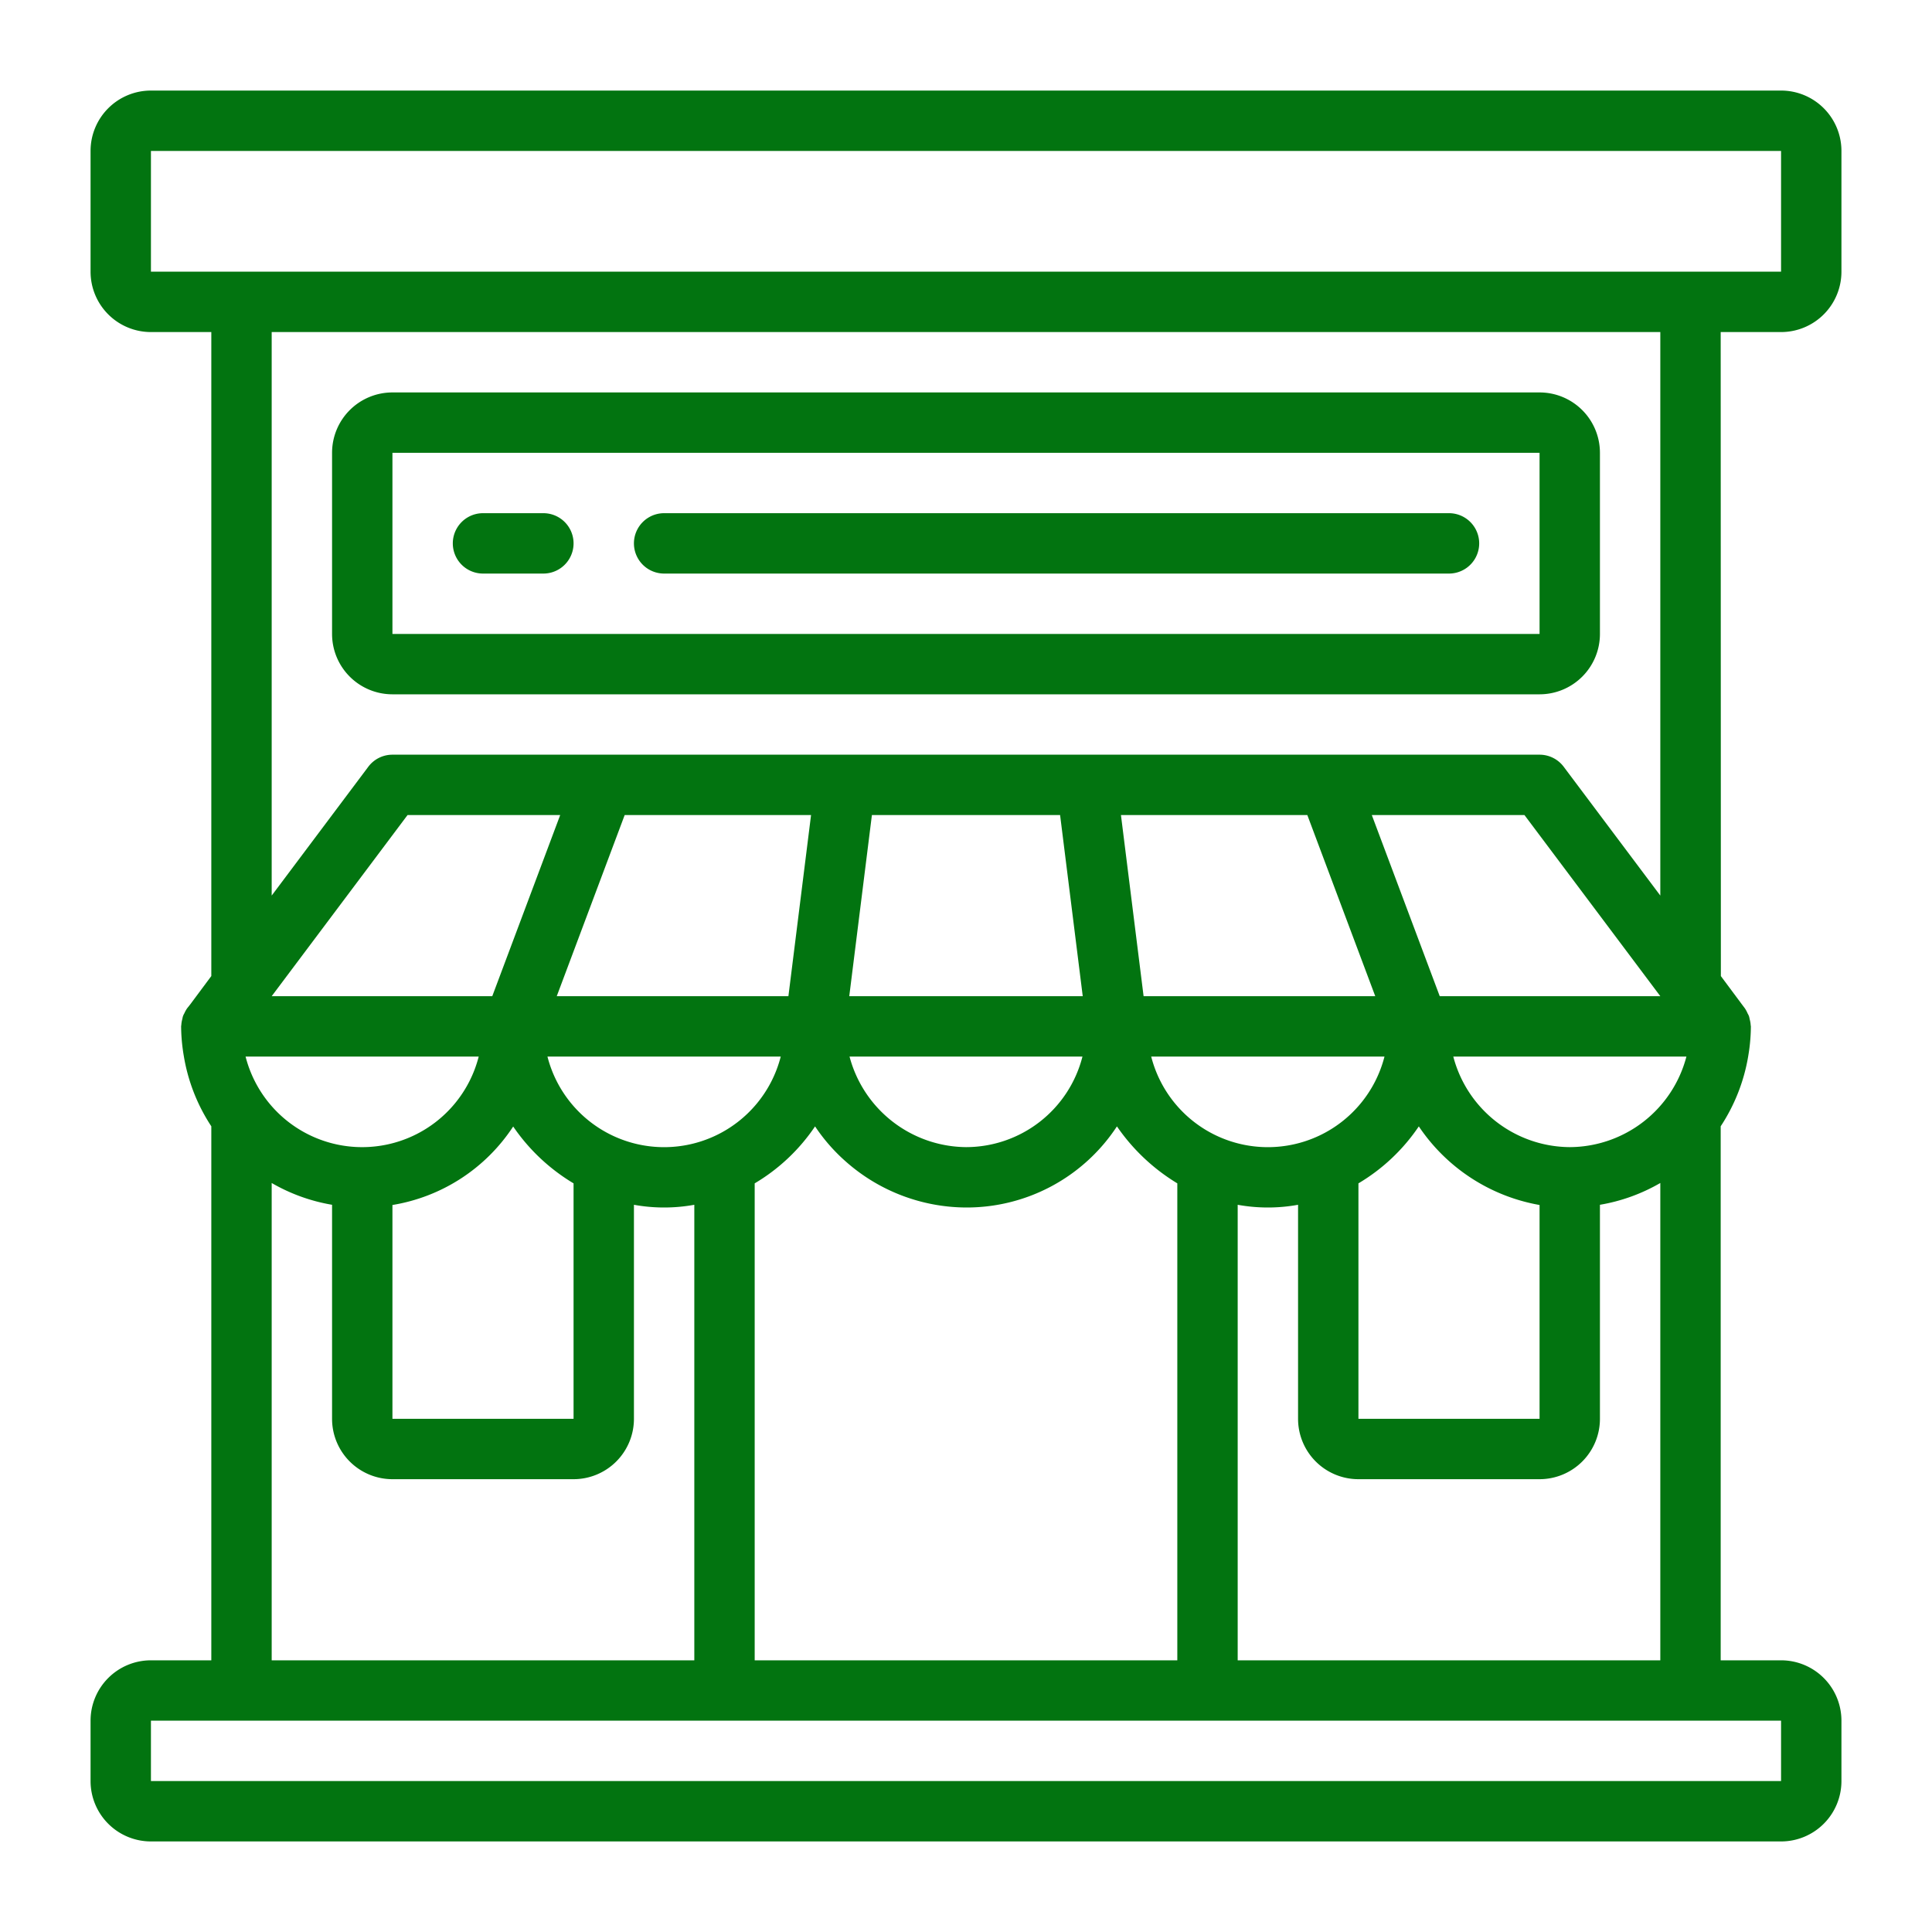
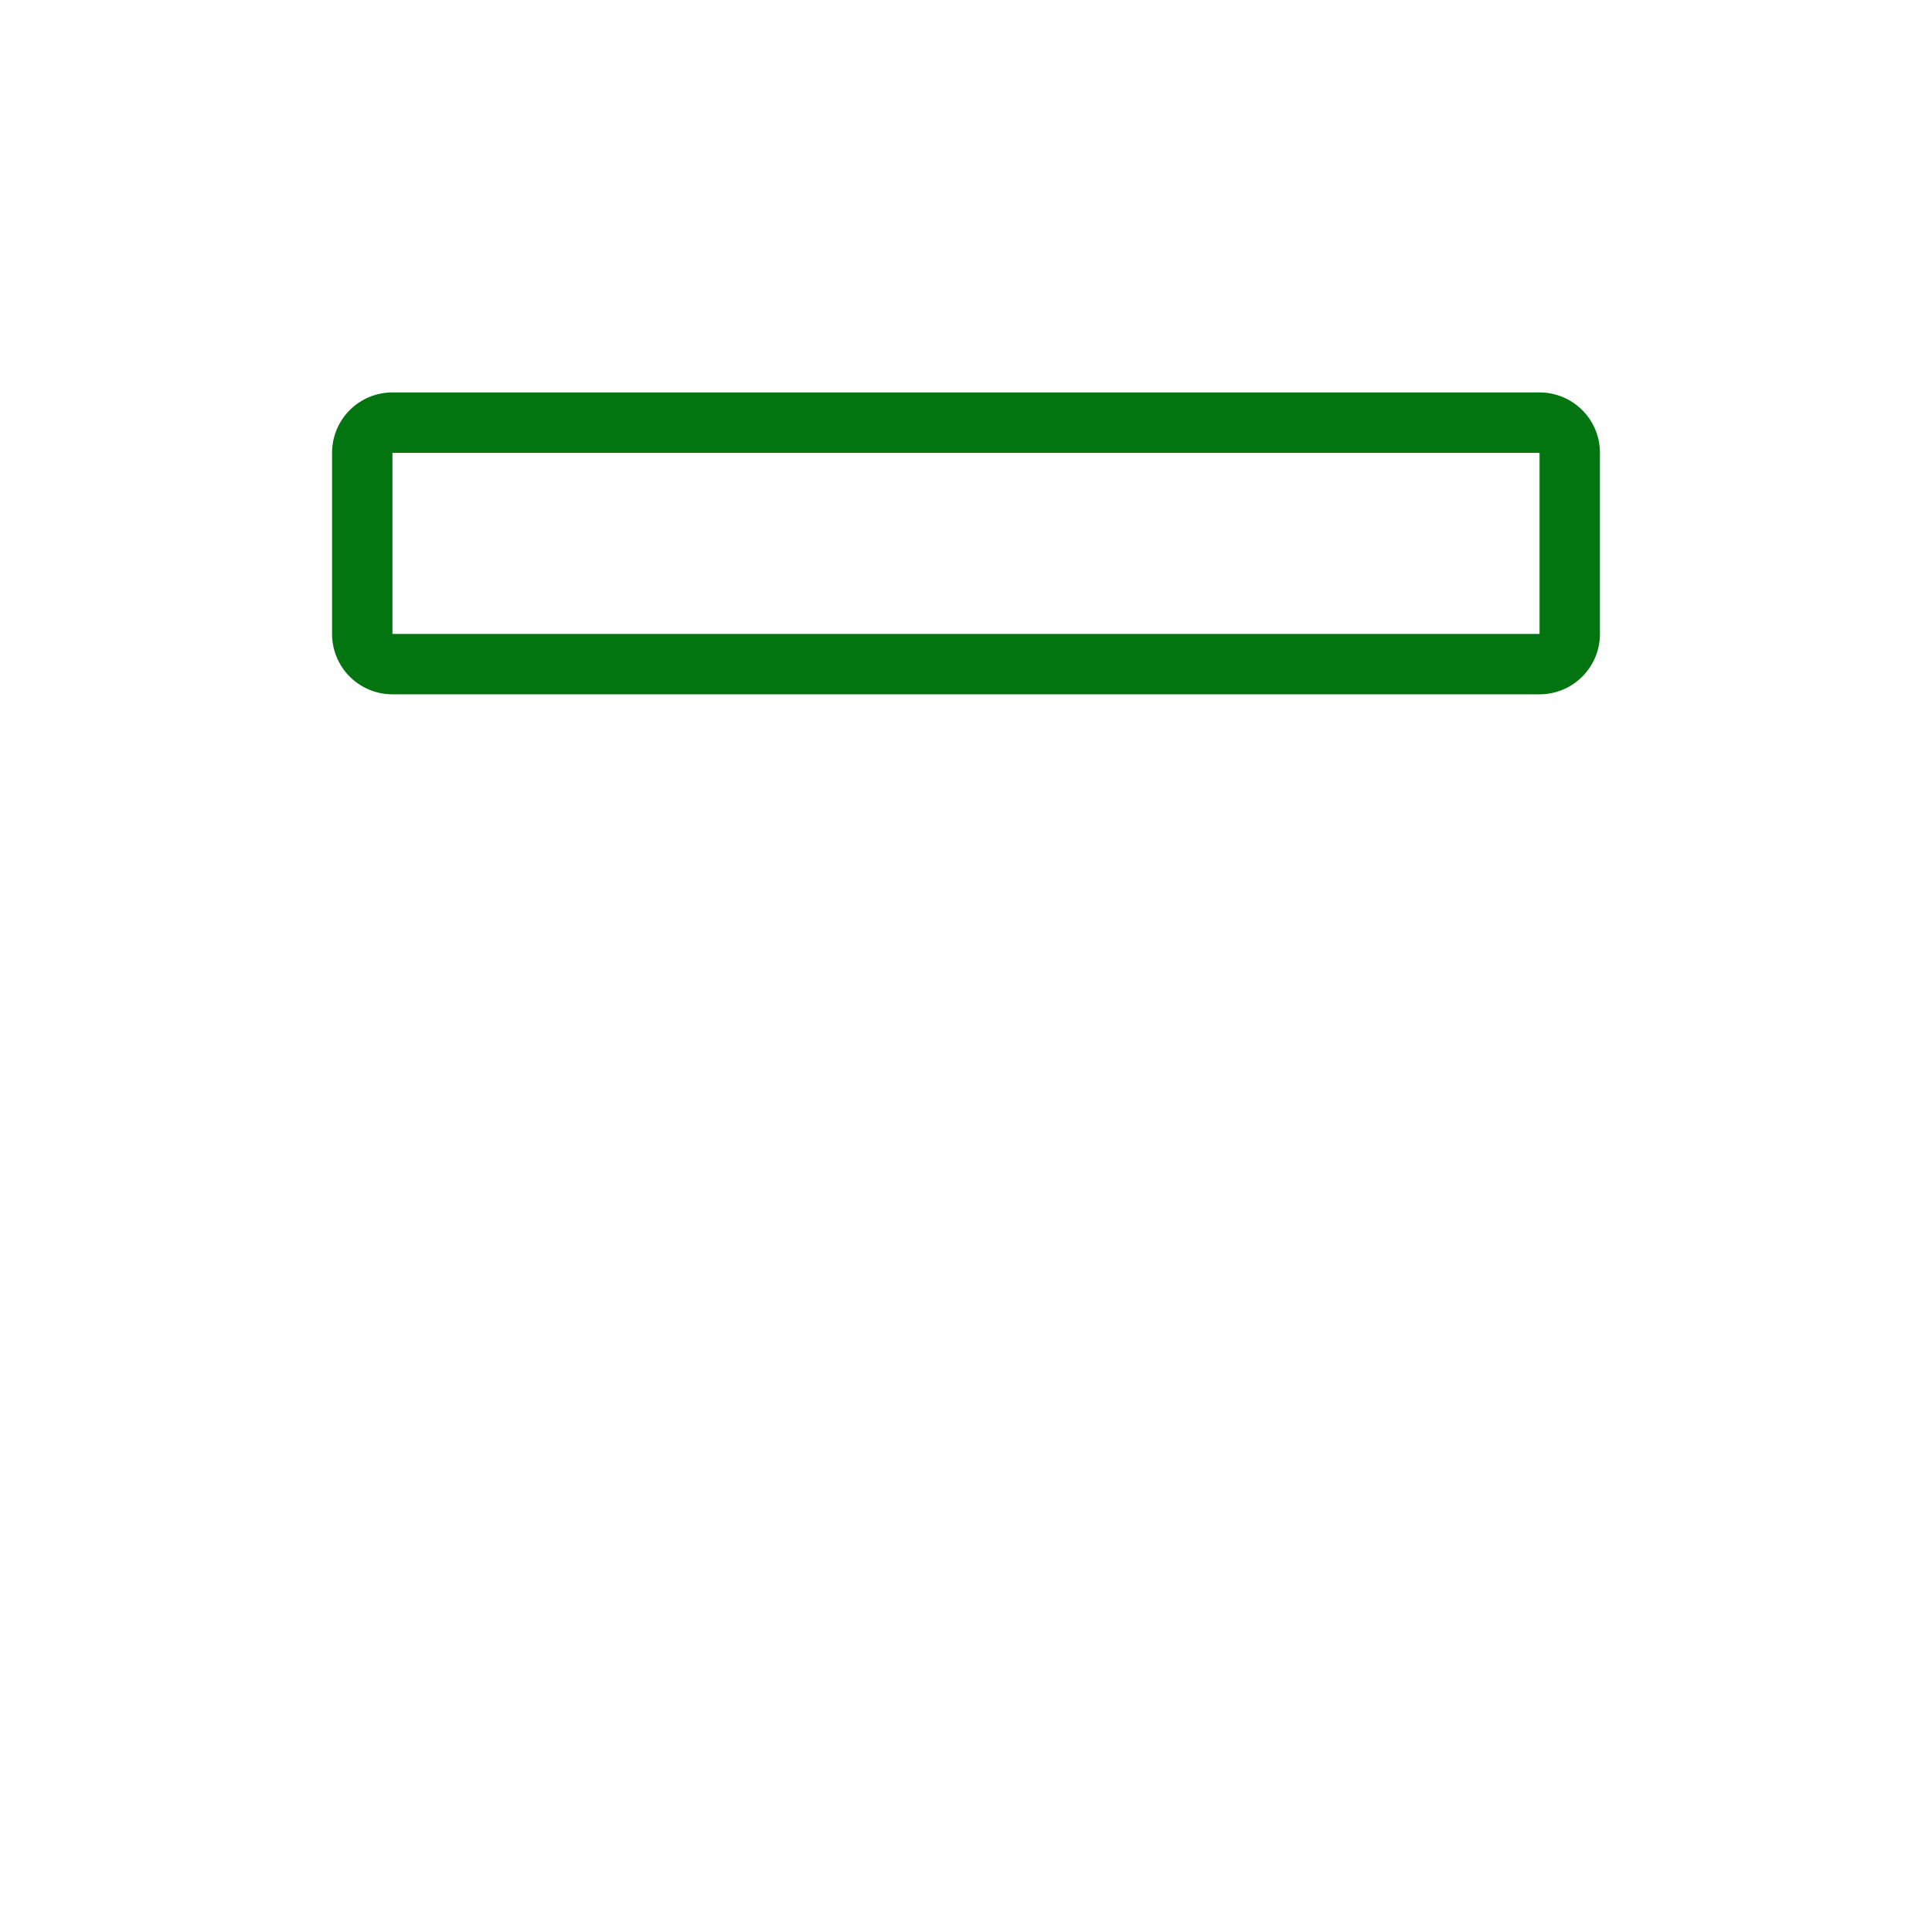
<svg xmlns="http://www.w3.org/2000/svg" version="1.1" width="512" height="512" x="0" y="0" viewBox="0 0 64 64" style="enable-background:new 0 0 512 512" xml:space="preserve" class="">
  <g>
    <g data-name="07 Store Front">
      <path d="M51 23a2 2 0 0 0 2-2v-6a2 2 0 0 0-2-2H13a2 2 0 0 0-2 2v6a2 2 0 0 0 2 2Zm-38-8h38v6H13Z" fill="#027410" opacity="1" data-original="#000000" class="" />
-       <path d="M48 17H22a1 1 0 0 0 0 2h26a1 1 0 0 0 0-2ZM18 17h-2a1 1 0 0 0 0 2h2a1 1 0 0 0 0-2Z" fill="#027410" opacity="1" data-original="#000000" class="" />
-       <path d="M57 11h2a2 2 0 0 0 2-2V5a2 2 0 0 0-2-2H5a2 2 0 0 0-2 2v4a2 2 0 0 0 2 2h2v21.333l-.7.941-.1.126a1.014 1.014 0 0 0-.093.167.645.645 0 0 0-.031.058l-.016.04a.9.9 0 0 0-.02.09.954.954 0 0 0-.034.2c0 .013-.006.026-.006.039a5.95 5.95 0 0 0 .057.783c.009.069.02.136.031.2A6.014 6.014 0 0 0 7 37.31V55H5a2 2 0 0 0-2 2v2a2 2 0 0 0 2 2h54a2 2 0 0 0 2-2v-2a2 2 0 0 0-2-2h-2V37.31a6.027 6.027 0 0 0 .912-2.323c.011-.068.022-.135.031-.2A5.95 5.95 0 0 0 58 34c0-.013-.006-.026-.006-.039a.954.954 0 0 0-.034-.2.9.9 0 0 0-.02-.09l-.016-.04a.645.645 0 0 0-.031-.058 1.014 1.014 0 0 0-.093-.173l-.094-.125-.7-.941Zm-6 28.917V47h-6v-7.8a6.274 6.274 0 0 0 2-1.887 6.086 6.086 0 0 0 4 2.604ZM39 39.2V55H25V39.2a6.252 6.252 0 0 0 2-1.887 5.947 5.947 0 0 0 1.037 1.181A6.047 6.047 0 0 0 32 40a5.953 5.953 0 0 0 5-2.687 6.521 6.521 0 0 0 2 1.887Zm-20 0V47h-6v-7.083a5.931 5.931 0 0 0 4-2.6 6.386 6.386 0 0 0 2 1.883ZM47.693 33l-2.25-6H50.5l4.5 6Zm-4.386-6 2.25 6h-7.674l-.75-6ZM32 38a4.029 4.029 0 0 1-3.858-3h7.716A3.983 3.983 0 0 1 32 38Zm3.117-11 .75 6h-7.734l.75-6Zm-9 6h-7.674l2.25-6h6.174Zm-9.81 0H9l4.5-6h5.057Zm-8.172 2h7.723a3.985 3.985 0 0 1-7.723 0Zm10 0h7.728a3.988 3.988 0 0 1-7.728 0Zm20 0h7.728a3.988 3.988 0 0 1-7.728 0ZM52 38a4.014 4.014 0 0 1-3.858-3h7.723A4.013 4.013 0 0 1 52 38ZM5 5h54v4H5Zm4 6h46v18.667L51.8 25.4a1 1 0 0 0-.8-.4H13a1 1 0 0 0-.8.4L9 29.667Zm0 28.188a5.966 5.966 0 0 0 2 .722V47a2 2 0 0 0 2 2h6a2 2 0 0 0 2-2v-7.09a5.6 5.6 0 0 0 2 0V55H9ZM59 59H5v-2h54Zm-18-4V39.91a5.6 5.6 0 0 0 2 0V47a2 2 0 0 0 2 2h6a2 2 0 0 0 2-2v-7.09a5.966 5.966 0 0 0 2-.722V55Z" fill="#027410" opacity="1" data-original="#000000" class="" />
    </g>
  </g>
</svg>